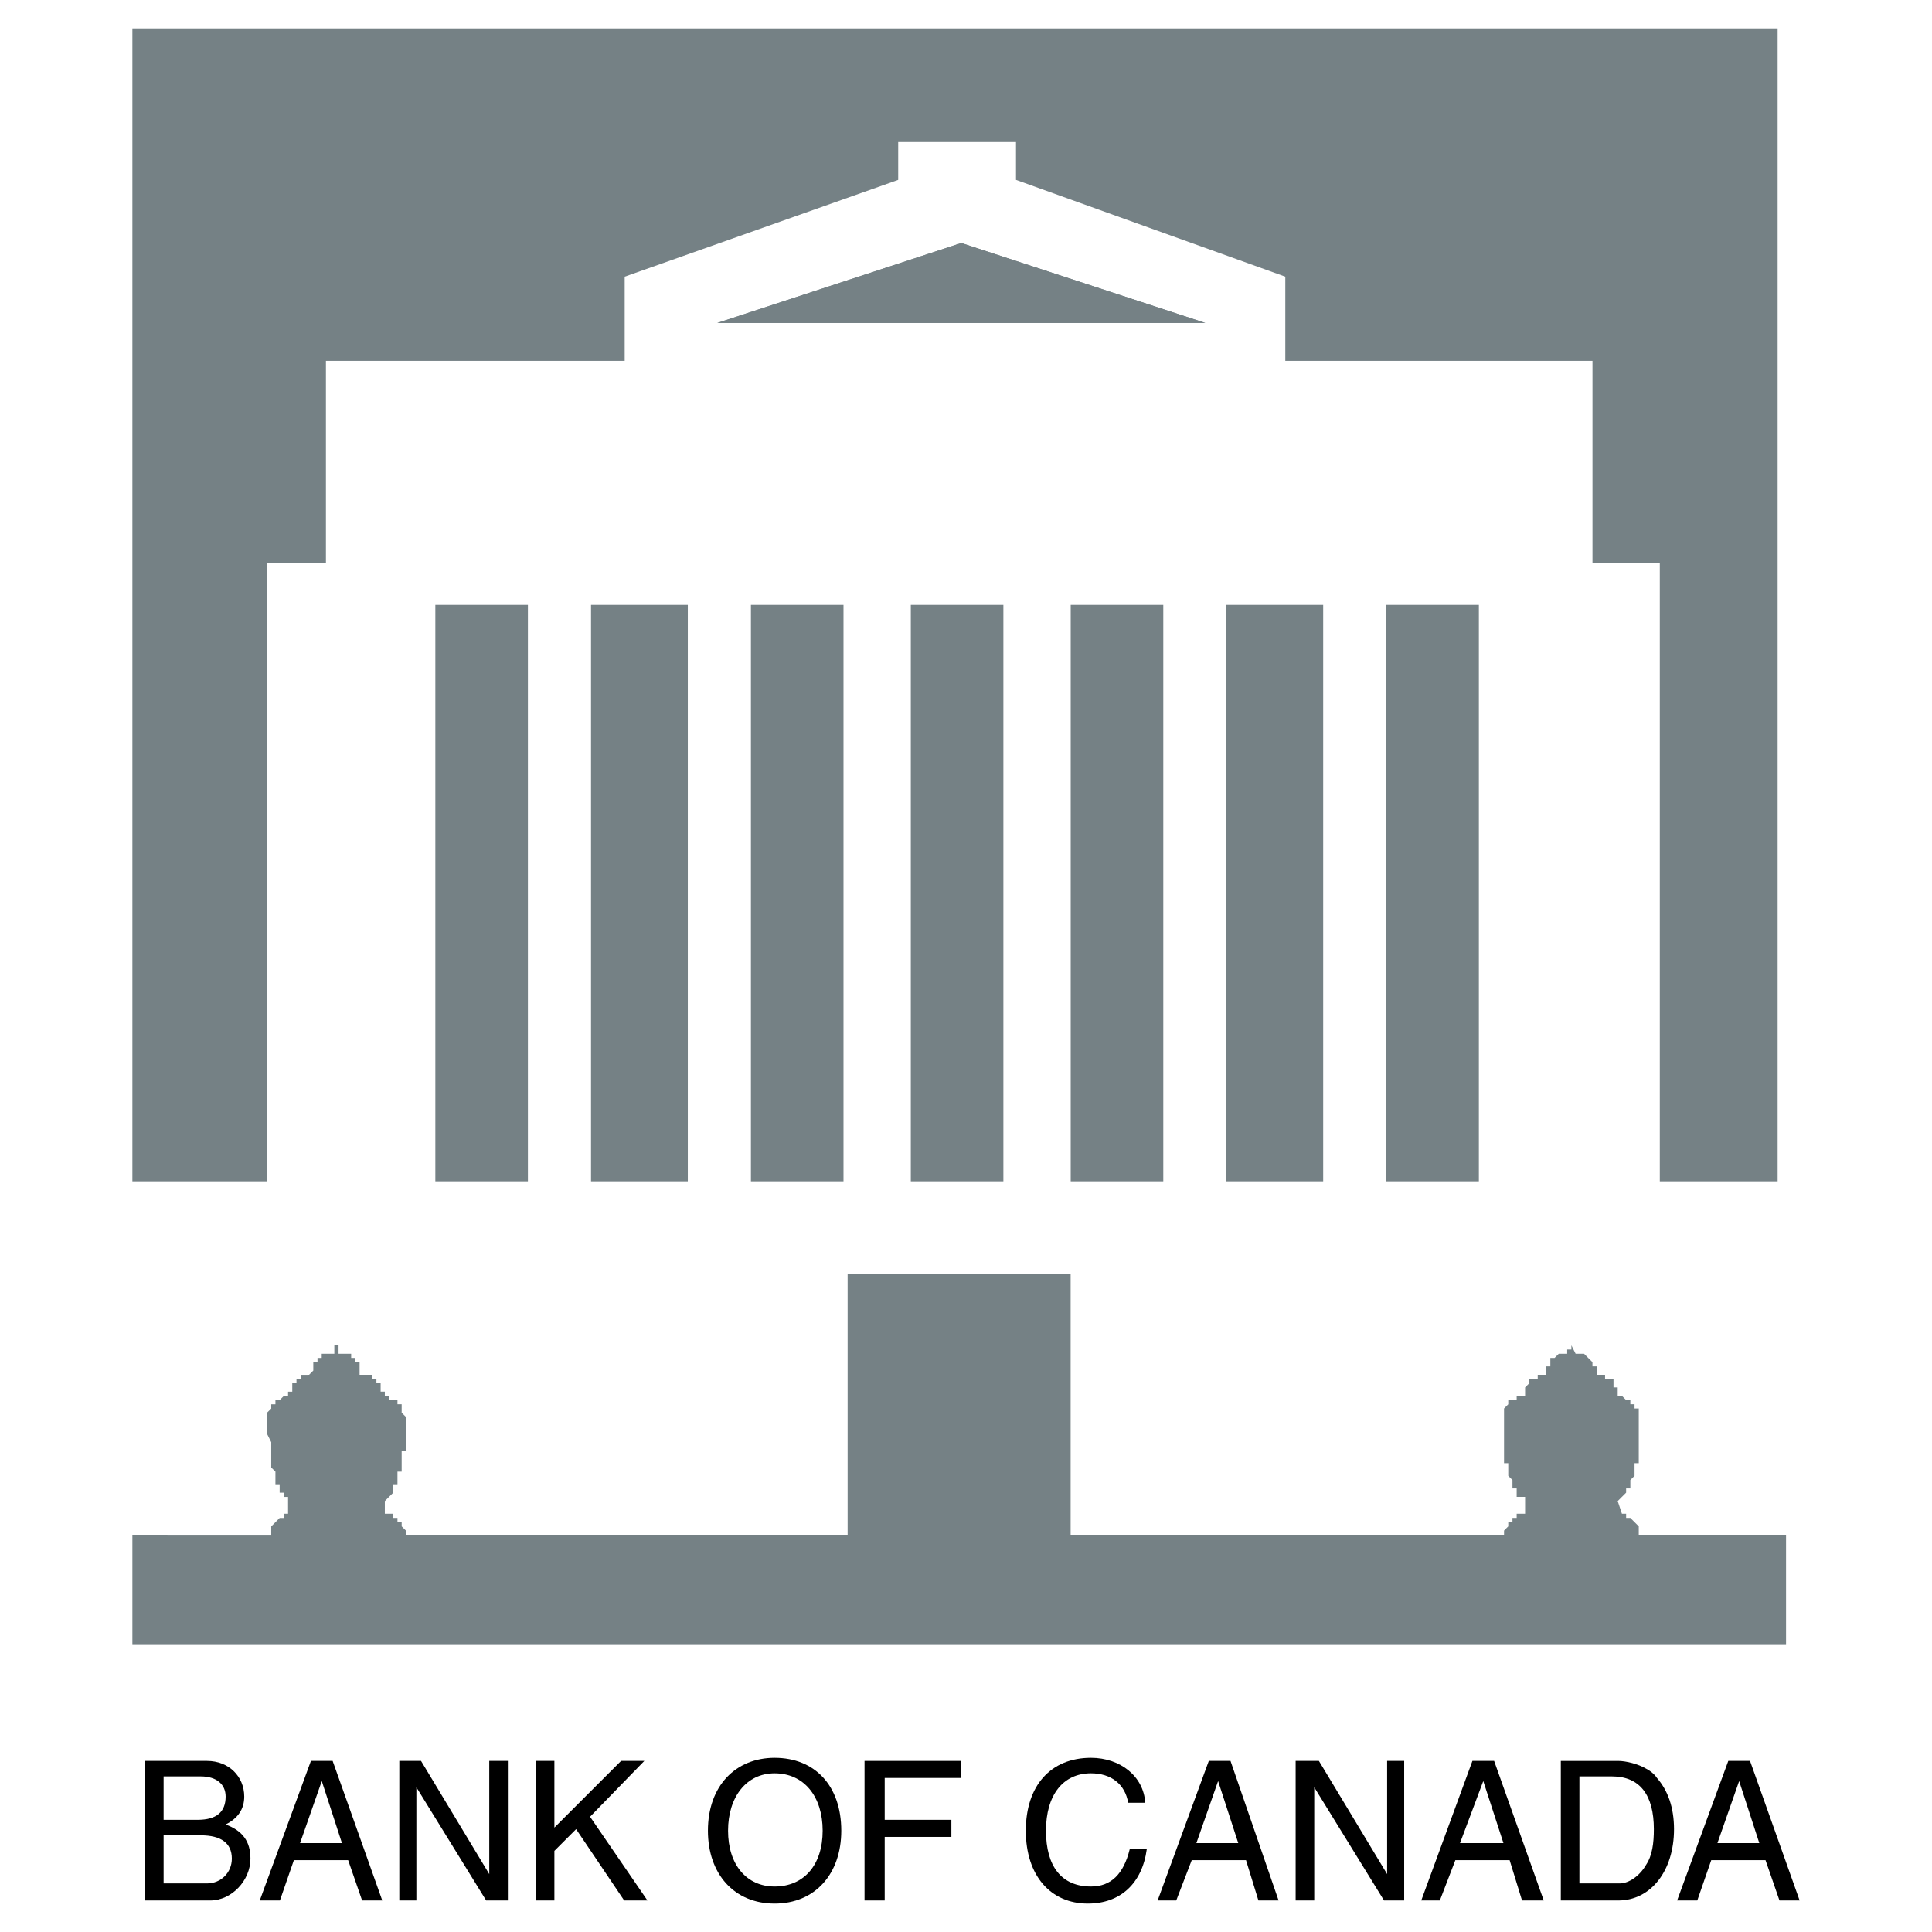
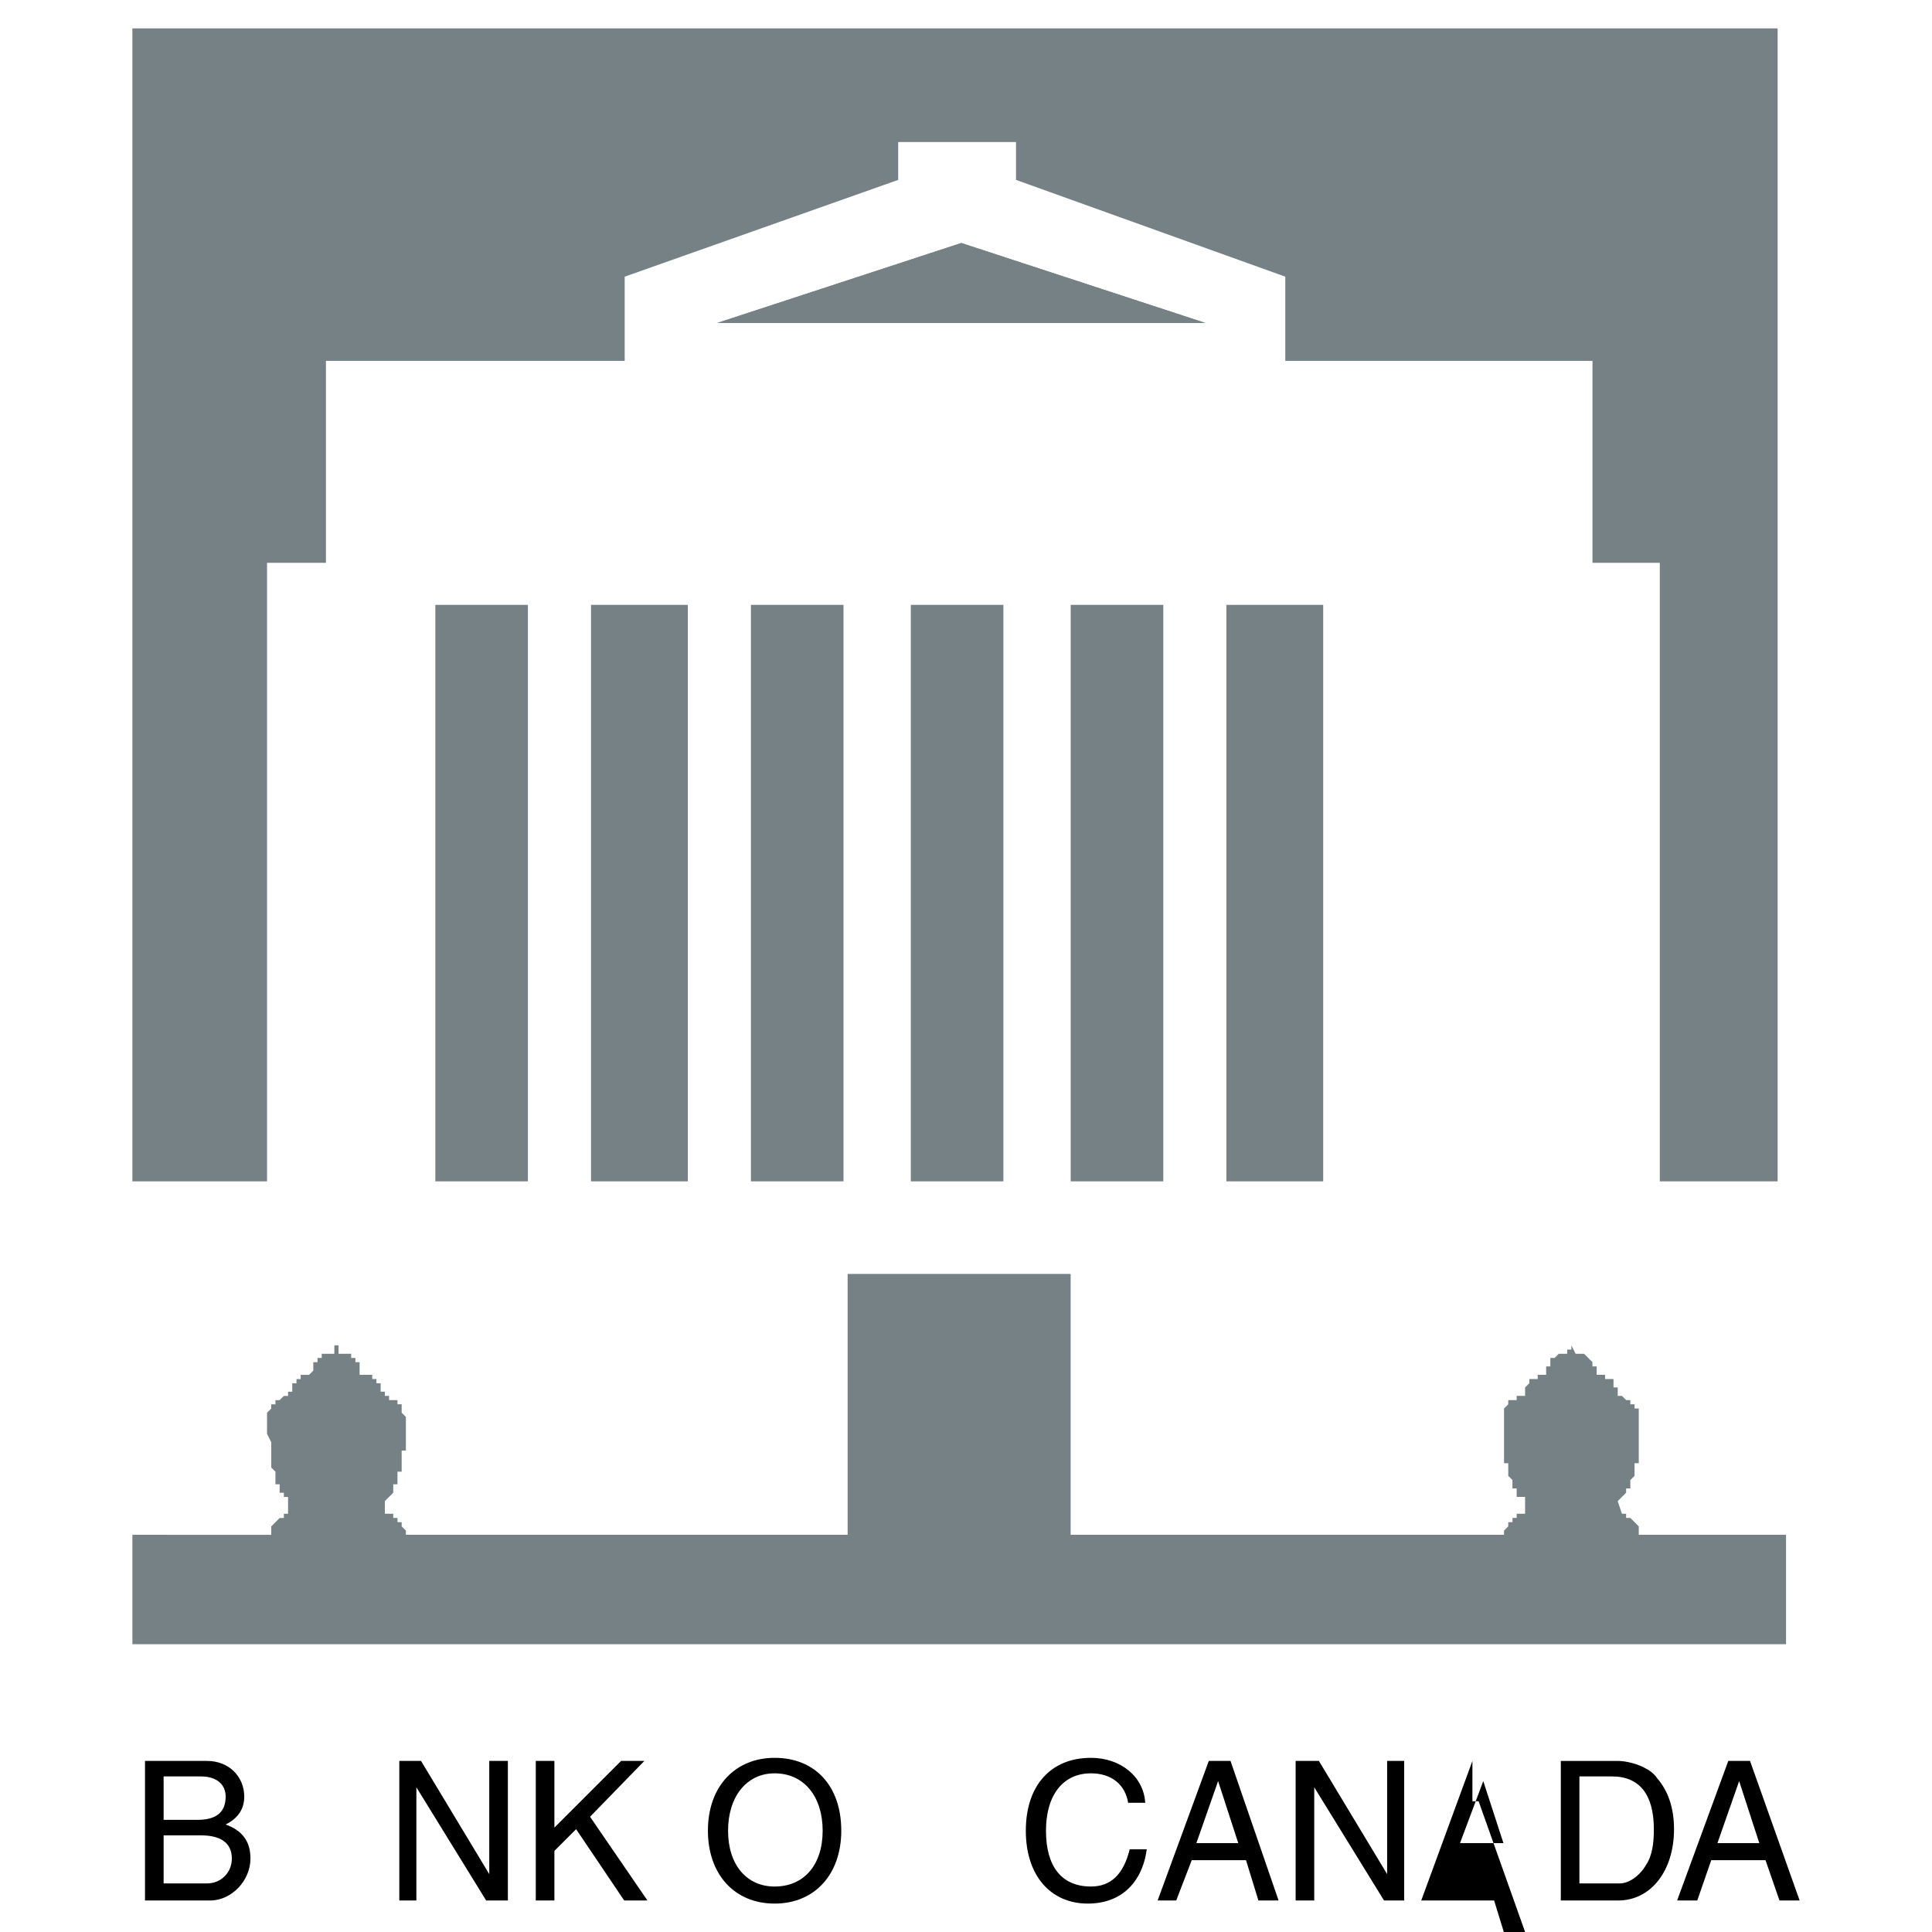
<svg xmlns="http://www.w3.org/2000/svg" version="1.0" id="Layer_1" x="0px" y="0px" width="192.756px" height="192.756px" viewBox="0 0 192.756 192.756" enable-background="new 0 0 192.756 192.756" xml:space="preserve">
  <g>
    <polygon fill-rule="evenodd" clip-rule="evenodd" fill="#FFFFFF" points="0,0 192.756,0 192.756,192.756 0,192.756 0,0  " />
    <polygon fill-rule="evenodd" clip-rule="evenodd" fill="#758185" points="120.259,32.221 71.561,32.221 95.91,24.245    120.259,32.221  " />
    <polygon fill-rule="evenodd" clip-rule="evenodd" fill="#758185" points="71.561,32.221 95.91,24.245 120.259,32.221    71.561,32.221  " />
    <polygon fill-rule="evenodd" clip-rule="evenodd" fill="#758185" points="58.967,60.349 68.623,60.349 68.623,117.863    58.967,117.863 58.967,60.349  " />
    <polygon fill-rule="evenodd" clip-rule="evenodd" fill="#758185" points="74.92,60.349 84.156,60.349 84.156,117.863    74.92,117.863 74.92,60.349  " />
    <polygon fill-rule="evenodd" clip-rule="evenodd" fill="#758185" points="43.434,60.349 52.67,60.349 52.67,117.863    43.434,117.863 43.434,60.349  " />
    <polygon fill-rule="evenodd" clip-rule="evenodd" fill="#758185" points="90.872,60.349 100.108,60.349 100.108,117.863    90.872,117.863 90.872,60.349  " />
    <polygon fill-rule="evenodd" clip-rule="evenodd" fill="#758185" points="122.358,60.349 132.014,60.349 132.014,117.863    122.358,117.863 122.358,60.349  " />
    <polygon fill-rule="evenodd" clip-rule="evenodd" fill="#758185" points="106.825,60.349 116.061,60.349 116.061,117.863    106.825,117.863 106.825,60.349  " />
-     <polygon fill-rule="evenodd" clip-rule="evenodd" fill="#758185" points="138.311,60.349 147.547,60.349 147.547,117.863    138.311,117.863 138.311,60.349  " />
    <polygon fill-rule="evenodd" clip-rule="evenodd" fill="#758185" points="13.208,117.863 26.642,117.863 26.642,56.15    32.519,56.15 32.519,36 62.325,36 62.325,27.604 89.613,17.948 89.613,14.169 101.367,14.169 101.367,17.948 128.235,27.604    128.235,36 158.882,36 158.882,56.15 165.599,56.15 165.599,117.863 177.354,117.863 177.354,2.834 13.208,2.834 13.208,117.863     " />
    <path fill-rule="evenodd" clip-rule="evenodd" d="M14.467,175.688v13.924h6.189h0.31c2.166,0,4.022-2.01,4.022-4.176   c0-1.703-0.773-2.785-2.475-3.404c1.238-0.619,1.856-1.547,1.856-2.785c0-2.012-1.547-3.559-3.713-3.559H14.467L14.467,175.688z    M16.324,181.566v-4.332h3.403h0.31c1.547,0,2.476,0.773,2.476,2.012c0,1.547-0.928,2.32-2.785,2.32H16.324L16.324,181.566z    M16.324,187.91v-4.797h3.713c2.011,0,3.094,0.773,3.094,2.322c0,1.393-1.083,2.475-2.475,2.475H16.324L16.324,187.91z" />
-     <path fill-rule="evenodd" clip-rule="evenodd" d="M31.021,175.688l-5.105,13.924h2.011l1.393-4.021h5.415l1.392,4.021h2.012   l-4.951-13.924H31.021L31.021,175.688z M32.104,177.699l2.011,6.188h-4.177L32.104,177.699L32.104,177.699z" />
    <polygon fill-rule="evenodd" clip-rule="evenodd" points="39.84,175.688 39.84,189.611 41.542,189.611 41.542,178.318    48.504,189.611 50.67,189.611 50.67,175.688 48.814,175.688 48.814,186.982 42.006,175.688 39.84,175.688  " />
    <polygon fill-rule="evenodd" clip-rule="evenodd" points="53.455,175.688 53.455,189.611 55.312,189.611 55.312,184.662    57.478,182.496 62.274,189.611 64.595,189.611 58.87,181.258 64.285,175.688 61.965,175.688 55.312,182.34 55.312,175.688    53.455,175.688  " />
    <path fill-rule="evenodd" clip-rule="evenodd" d="M77.281,175.379c-3.868,0-6.652,2.783-6.652,7.271   c0,4.332,2.63,7.271,6.652,7.271s6.653-2.939,6.653-7.271C83.934,178.162,81.304,175.379,77.281,175.379L77.281,175.379   L77.281,175.379z M77.281,176.926c2.94,0,4.796,2.32,4.796,5.725c0,3.402-1.856,5.568-4.796,5.568   c-2.785,0-4.642-2.166-4.642-5.568C72.64,179.246,74.497,176.926,77.281,176.926L77.281,176.926L77.281,176.926z" />
-     <polygon fill-rule="evenodd" clip-rule="evenodd" points="86.255,175.688 86.255,189.611 88.266,189.611 88.266,183.27    94.919,183.27 94.919,181.566 88.266,181.566 88.266,177.389 95.847,177.389 95.847,175.688 86.255,175.688  " />
    <path fill-rule="evenodd" clip-rule="evenodd" d="M114.259,179.865c-0.155-2.631-2.476-4.486-5.415-4.486   c-4.023,0-6.498,2.783-6.498,7.271c0,4.486,2.475,7.271,6.188,7.271c3.249,0,5.415-2.012,5.879-5.416h-1.702   c-0.618,2.477-1.856,3.713-3.867,3.713c-2.939,0-4.487-2.01-4.487-5.568s1.702-5.725,4.487-5.725c2.011,0,3.403,1.082,3.713,2.939   H114.259L114.259,179.865z" />
    <path fill-rule="evenodd" clip-rule="evenodd" d="M120.602,175.688l-5.105,13.924h1.856l1.547-4.021h5.415l1.238,4.021h2.012   l-4.797-13.924H120.602L120.602,175.688z M121.53,177.699l2.011,6.188h-4.177L121.53,177.699L121.53,177.699z" />
    <polygon fill-rule="evenodd" clip-rule="evenodd" points="129.266,175.688 129.266,189.611 131.122,189.611 131.122,178.318    138.084,189.611 140.096,189.611 140.096,175.688 138.394,175.688 138.394,186.982 131.587,175.688 129.266,175.688  " />
-     <path fill-rule="evenodd" clip-rule="evenodd" d="M146.903,175.688l-5.105,13.924h1.856l1.547-4.021h5.415l1.238,4.021h2.166   l-4.951-13.924H146.903L146.903,175.688z M147.986,177.699l2.012,6.188h-4.332L147.986,177.699L147.986,177.699z" />
+     <path fill-rule="evenodd" clip-rule="evenodd" d="M146.903,175.688l-5.105,13.924h1.856h5.415l1.238,4.021h2.166   l-4.951-13.924H146.903L146.903,175.688z M147.986,177.699l2.012,6.188h-4.332L147.986,177.699L147.986,177.699z" />
    <path fill-rule="evenodd" clip-rule="evenodd" d="M155.723,175.688v13.924h5.724c3.249,0,5.57-2.939,5.57-7.115   c0-2.168-0.619-3.869-1.702-5.107c-0.31-0.463-0.773-0.773-1.083-0.928c-0.773-0.465-2.012-0.773-2.785-0.773H155.723   L155.723,175.688z M157.578,187.91v-10.676h3.25c2.784,0,4.177,1.857,4.177,5.262c0,1.391-0.154,2.629-0.773,3.557   c-0.619,1.084-1.702,1.857-2.63,1.857H157.578L157.578,187.91z" />
    <path fill-rule="evenodd" clip-rule="evenodd" d="M172.432,175.688l-5.105,13.924h2.011l1.393-4.021h5.415l1.393,4.021h2.011   l-4.95-13.924H172.432L172.432,175.688z M173.515,177.699l2.011,6.188h-4.177L173.515,177.699L173.515,177.699z" />
    <path fill-rule="evenodd" clip-rule="evenodd" fill="#758185" d="M178.193,153.127H163.5v-0.42l0,0l0,0v-0.42l0,0l0,0l0,0l0,0   l-0.42-0.42l0,0l0,0l0,0l0,0l-0.42-0.42l0,0l0,0l0,0h-0.42l0,0v-0.42l0,0l0,0h-0.42l0,0l0,0l0,0l0,0l-0.42-1.26l0.84-0.84v-0.42   h0.42v-0.42l0,0v-0.418l0.42-0.42l0,0v-0.42l0,0v-0.42v-0.42h0.42v-0.42v-0.42l0,0v-0.42l0,0v-0.42v-0.42v-0.84l0,0v-0.42v-0.42   v-0.42v-0.42v-0.42l0,0v-0.418l0,0h-0.42v-0.42l0,0l0,0l0,0l0,0h-0.42v-0.42l0,0l0,0l0,0l0,0l0,0h-0.42l0,0l0,0l0,0l0,0l-0.42-0.42   l0,0l0,0l0,0l0,0l0,0h-0.42l0,0v-0.42l0,0l0,0l0,0v-0.42l0,0l0,0l0,0h-0.42l0,0l0,0v-0.42l0,0l0,0l0,0l0,0l0,0l0,0l0,0v-0.42h-0.42   l0,0l0,0l0,0l0,0l0,0l0,0l0,0h-0.42l0,0v-0.42l0,0l0,0h-0.419l0,0l0,0l0,0l0,0l0,0h-0.42l0,0v-0.42l0,0l0,0l0,0v-0.42h-0.42l0,0   l0,0l0,0v-0.42l0,0l0,0l0,0l0,0l0,0l-0.42-0.42l0,0l0,0l0,0l0,0l0,0l0,0l0,0l0,0l-0.42-0.42l0,0l0,0l0,0l0,0l0,0h-0.42l0,0l0,0   h-0.42l0,0l0,0l0,0l0,0l-0.42-0.84l0,0l0,0l0,0l0,0l0,0l0,0v0.42l0,0l0,0h-0.419l0,0l0,0l0,0v0.42l0,0l0,0h-0.42l0,0l0,0l0,0h-0.42   l0,0l0,0l0,0l0,0l0,0l-0.42,0.42l0,0l0,0l0,0l0,0l0,0h-0.42l0,0v0.42l0,0l0,0l0,0l0,0l0,0v0.42h-0.42l0,0l0,0l0,0l0,0v0.42l0,0l0,0   l0,0v0.42l0,0h-0.42l0,0l0,0l0,0l0,0h-0.42l0,0l0,0l0,0v0.42h-0.42l0,0l0,0l0,0l0,0l0,0l0,0l0,0h-0.419v0.42l0,0l0,0l0,0l0,0l0,0   l-0.42,0.42l0,0l0,0l0,0l0,0v0.42l0,0l0,0v0.42l0,0h-0.42l0,0l0,0l0,0h-0.42l0,0l0,0v0.42l0,0l0,0h-0.42l0,0l0,0l0,0l0,0l0,0l0,0   h-0.42v0.42l0,0l0,0l0,0l0,0l0,0l-0.42,0.42l0,0l0,0v0.418v0.42l0,0v0.42v0.84v0.42l0,0v0.42v0.42l0,0v0.42v0.42v0.42v0.42v0.42   h0.42l0,0l0,0v0.42l0,0l0,0v0.42l0,0l0,0v0.42l0,0l0,0l0,0l0,0l0.42,0.42l0,0l0,0l0,0v0.418l0,0l0,0l0,0v0.42l0,0l0,0h0.42l0,0   v0.42l0,0l0,0l0,0l0,0l0,0v0.42l0,0h0.42l0,0l0,0l0,0l0,0h0.42l0,0l0,0l0,0l0,0v1.68l0,0h-0.42l0,0l0,0l0,0l0,0h-0.42v0.42l0,0l0,0   l0,0h-0.42l0,0v0.42l0,0l0,0h-0.42l0,0l0,0v0.42l0,0l0,0l0,0l-0.42,0.42l0,0v0.42l0,0h-18.892h-18.892h-5.457v-26.029h-22.25   v26.029h-5.038H40.495l0,0l0,0v-0.42l0,0l0,0l-0.42-0.42l0,0l0,0l0,0l0,0v-0.42l0,0l0,0h-0.419l0,0v-0.42l0,0l0,0h-0.42l0,0l0,0   v-0.42h-0.42l0,0l0,0l0,0h-0.42l0,0l0,0v-1.26l0.84-0.84v-0.42l0,0v-0.42h0.42v-0.418v-0.42v-0.42h0.419v-0.42v-0.42l0,0v-0.42   v-0.42l0,0v-0.42h0.42v-0.42v-1.26l0,0v-0.42v-0.84l0,0v-0.42l-0.42-0.42l0,0v-0.418l0,0l0,0v-0.42l0,0l0,0l0,0h-0.419l0,0l0,0   v-0.42l0,0l0,0h-0.42l0,0l0,0l0,0l0,0l0,0h-0.42l0,0v-0.42l0,0h-0.42l0,0l0,0l0,0l0,0l0,0v-0.42h-0.419l0,0l0,0v-0.42l0,0l0,0l0,0   l0,0l0,0v-0.42l0,0l0,0l0,0h-0.42l0,0l0,0l0,0v-0.42l0,0l0,0l0,0l0,0h-0.42l0,0l0,0l0,0l0,0v-0.42h-0.42l0,0l0,0l0,0l0,0h-0.419   l0,0l0,0l0,0h-0.42l0,0v-0.42l0,0l0,0l0,0v-0.42l0,0l0,0l0,0l0,0v-0.42l0,0h-0.42l0,0l0,0l0,0v-0.42l0,0l0,0l0,0l0,0l0,0h-0.42l0,0   l0,0l0,0v-0.42l0,0l0,0h-0.42l0,0l0,0l0,0l0,0h-0.419l0,0h-0.42l0,0l0,0v-0.84l0,0l0,0l0,0l0,0h-0.42l0,0v0.42l0,0l0,0l0,0l0,0l0,0   l0,0v0.42h-0.42l0,0l0,0l0,0h-0.419l0,0l0,0l0,0l0,0h-0.42l0,0l0,0v0.42l0,0l0,0h-0.42l0,0l0,0l0,0l0,0l0,0v0.42l0,0l0,0h-0.42l0,0   v0.42l0,0l0,0l0,0l0,0l0,0l0,0v0.42l0,0l0,0l-0.42,0.42l0,0l0,0l0,0l0,0H30.42l0,0l0,0l0,0l0,0H30v0.42l0,0l0,0h-0.42l0,0l0,0l0,0   l0,0l0,0v0.42l0,0h-0.42l0,0l0,0l0,0v0.42l0,0l0,0l0,0l0,0v0.42h-0.419l0,0v0.42l0,0l0,0l0,0h-0.42l0,0l0,0l0,0l0,0l-0.42,0.42l0,0   l0,0l0,0l0,0l0,0h-0.42l0,0l0,0l0,0l0,0v0.42l0,0l0,0h-0.419l0,0l0,0v0.42l0,0l0,0l-0.42,0.418v0.42l0,0v0.42v0.84v0.42l0,0   l0.42,0.84l0,0v0.42v0.42v0.42v0.42l0,0l0,0v0.42l0,0v0.42l0,0l0,0l0.419,0.42l0,0l0,0v0.42l0,0l0,0l0,0l0,0v0.42l0,0l0,0l0,0   v0.418l0,0h0.42l0,0v0.42l0,0l0,0l0,0l0,0v0.42l0,0l0,0h0.42l0,0l0,0v0.42l0,0l0,0l0,0l0,0h0.42l0,0l0,0l0,0l0,0l0,0l0,0v1.68l0,0   l0,0l0,0l0,0h-0.42l0,0l0,0v0.42h-0.42l0,0l0,0l0,0l-0.42,0.42l0,0l0,0l0,0l0,0l0,0l-0.419,0.42l0,0l0,0l0,0v0.42l0,0l0,0l0,0v0.42   H13.208v10.914h164.986V153.127L178.193,153.127z M150.065,153.127L150.065,153.127L150.065,153.127z" />
  </g>
</svg>